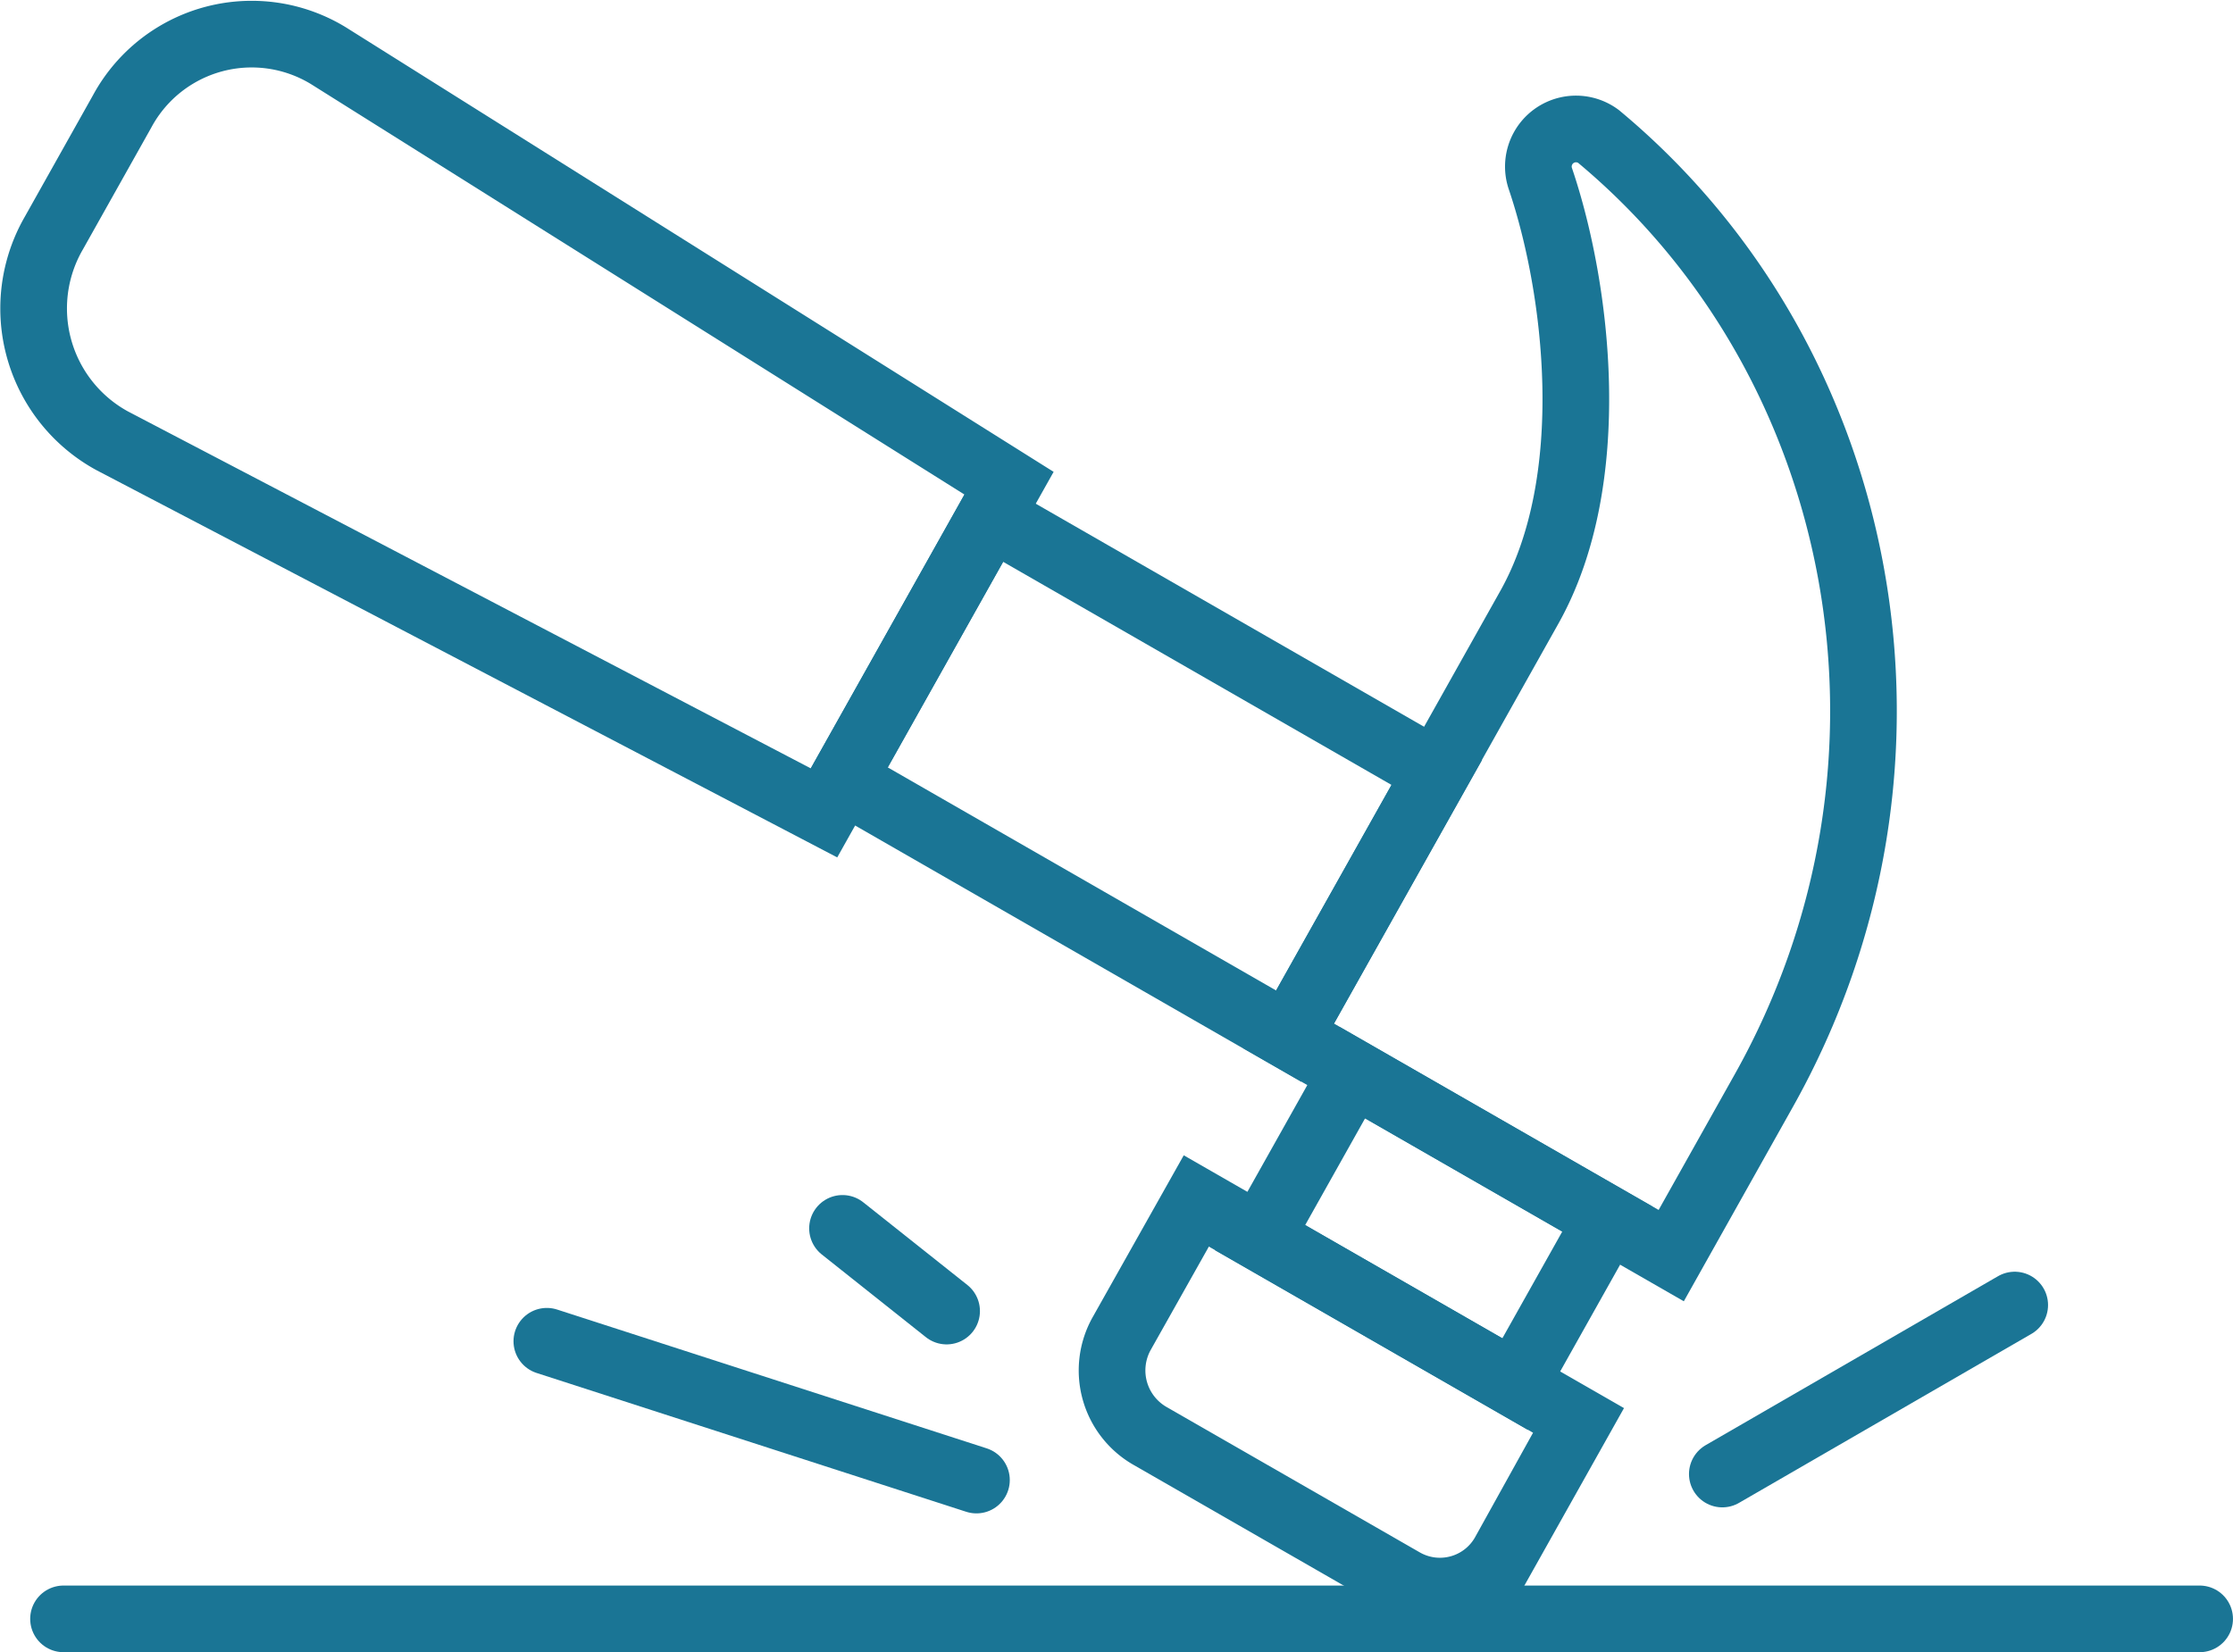
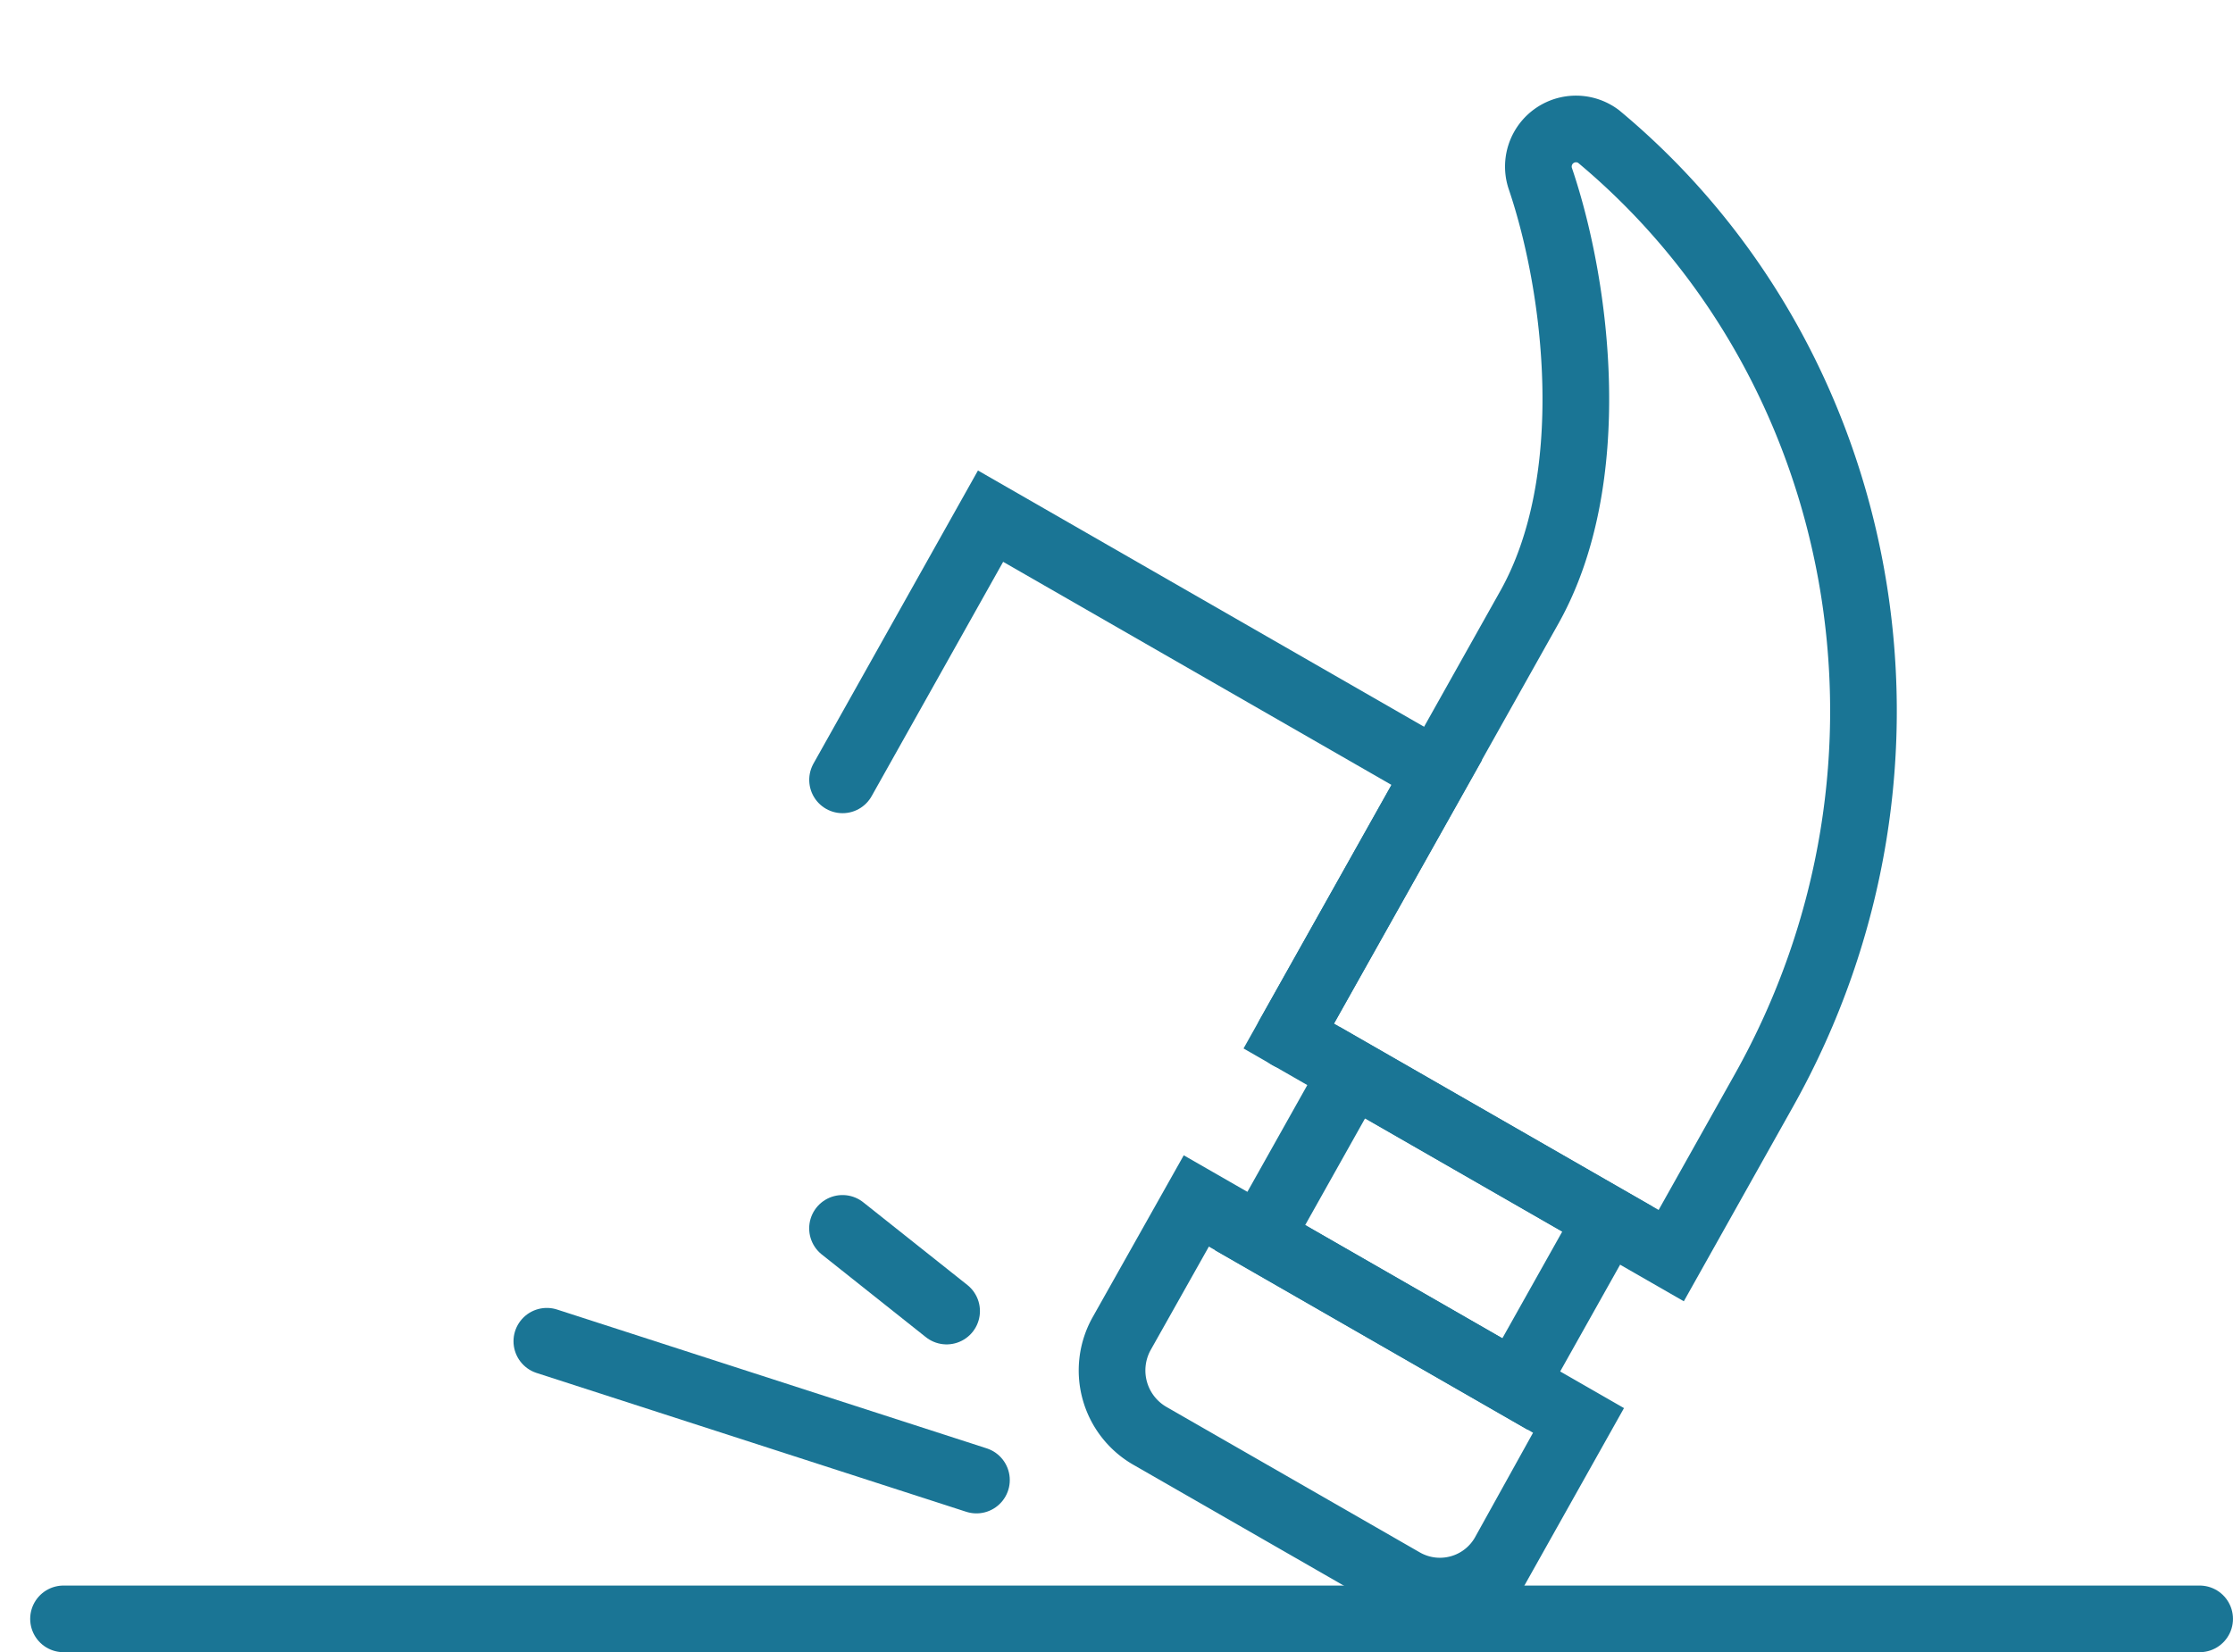
<svg xmlns="http://www.w3.org/2000/svg" width="83.74" height="61.975" viewBox="0 0 83.74 61.975">
  <g id="Groupe_2170" data-name="Groupe 2170" transform="translate(1.268 1.268)">
    <g id="Groupe_2214" data-name="Groupe 2214">
      <path id="Tracé_8763" data-name="Tracé 8763" d="M.056.035,7.146,0,7.09,11.027,0,11.062Z" transform="translate(45.923 45.186) rotate(-60.418)" fill="none" stroke="#1a7595" stroke-linecap="round" stroke-width="2.5" />
      <path id="Tracé_8740" data-name="Tracé 8740" d="M126.1,147.477,128.9,142.5l14.343,8.238-2.791,4.974a2.763,2.763,0,0,1-3.79,1.057l-9.507-5.46A2.831,2.831,0,0,1,126.1,147.477Z" transform="translate(-85.305 -98.72)" fill="none" stroke="#1a7595" stroke-linecap="round" stroke-miterlimit="10" stroke-width="2.5" />
      <path id="Tracé_8741" data-name="Tracé 8741" d="M145.026,85.3a1.411,1.411,0,0,1,2.172-1.6c10.175,8.462,13.068,23.563,6.2,35.8l-3.469,6.184-14.343-8.238,5.551-9.894,3.469-6.183C147.295,96.583,146.419,89.415,145.026,85.3Z" transform="translate(-88.524 -79.853)" fill="none" stroke="#1a7595" stroke-linecap="round" stroke-miterlimit="10" stroke-width="2.5" />
-       <path id="Tracé_8764" data-name="Tracé 8764" d="M.1.057,11.442,0l-.1,19.3L0,19.353Z" transform="translate(30.23 28.044) rotate(-60.416)" fill="none" stroke="#1a7595" stroke-linecap="round" stroke-width="2.5" />
-       <path id="Tracé_8742" data-name="Tracé 8742" d="M66.4,85.665l2.558-4.559a5.521,5.521,0,0,1,7.738-2.091L102.219,95.05,95.28,107.417,68.586,93.459A5.654,5.654,0,0,1,66.4,85.665Z" transform="translate(-65.647 -78.193)" fill="none" stroke="#1a7595" stroke-linecap="round" stroke-miterlimit="10" stroke-width="2.5" />
+       <path id="Tracé_8764" data-name="Tracé 8764" d="M.1.057,11.442,0l-.1,19.3L0,19.353" transform="translate(30.23 28.044) rotate(-60.416)" fill="none" stroke="#1a7595" stroke-linecap="round" stroke-width="2.5" />
      <line id="Ligne_2941" data-name="Ligne 2941" x1="80.107" transform="translate(1.114 59.457)" fill="none" stroke="#1a7595" stroke-linecap="round" stroke-miterlimit="10" stroke-width="2.5" />
-       <line id="Ligne_2942" data-name="Ligne 2942" y1="6.339" x2="10.965" transform="translate(63.321 47.685)" fill="none" stroke="#1a7595" stroke-linecap="round" stroke-miterlimit="10" stroke-width="2.5" />
      <line id="Ligne_2943" data-name="Ligne 2943" x1="16.111" y1="5.207" transform="translate(19.239 49.043)" fill="none" stroke="#1a7595" stroke-linecap="round" stroke-miterlimit="10" stroke-width="2.5" />
      <line id="Ligne_2944" data-name="Ligne 2944" x1="3.904" y1="3.102" transform="translate(30.327 44.809)" fill="none" stroke="#1a7595" stroke-linecap="round" stroke-miterlimit="10" stroke-width="2.5" />
    </g>
  </g>
</svg>